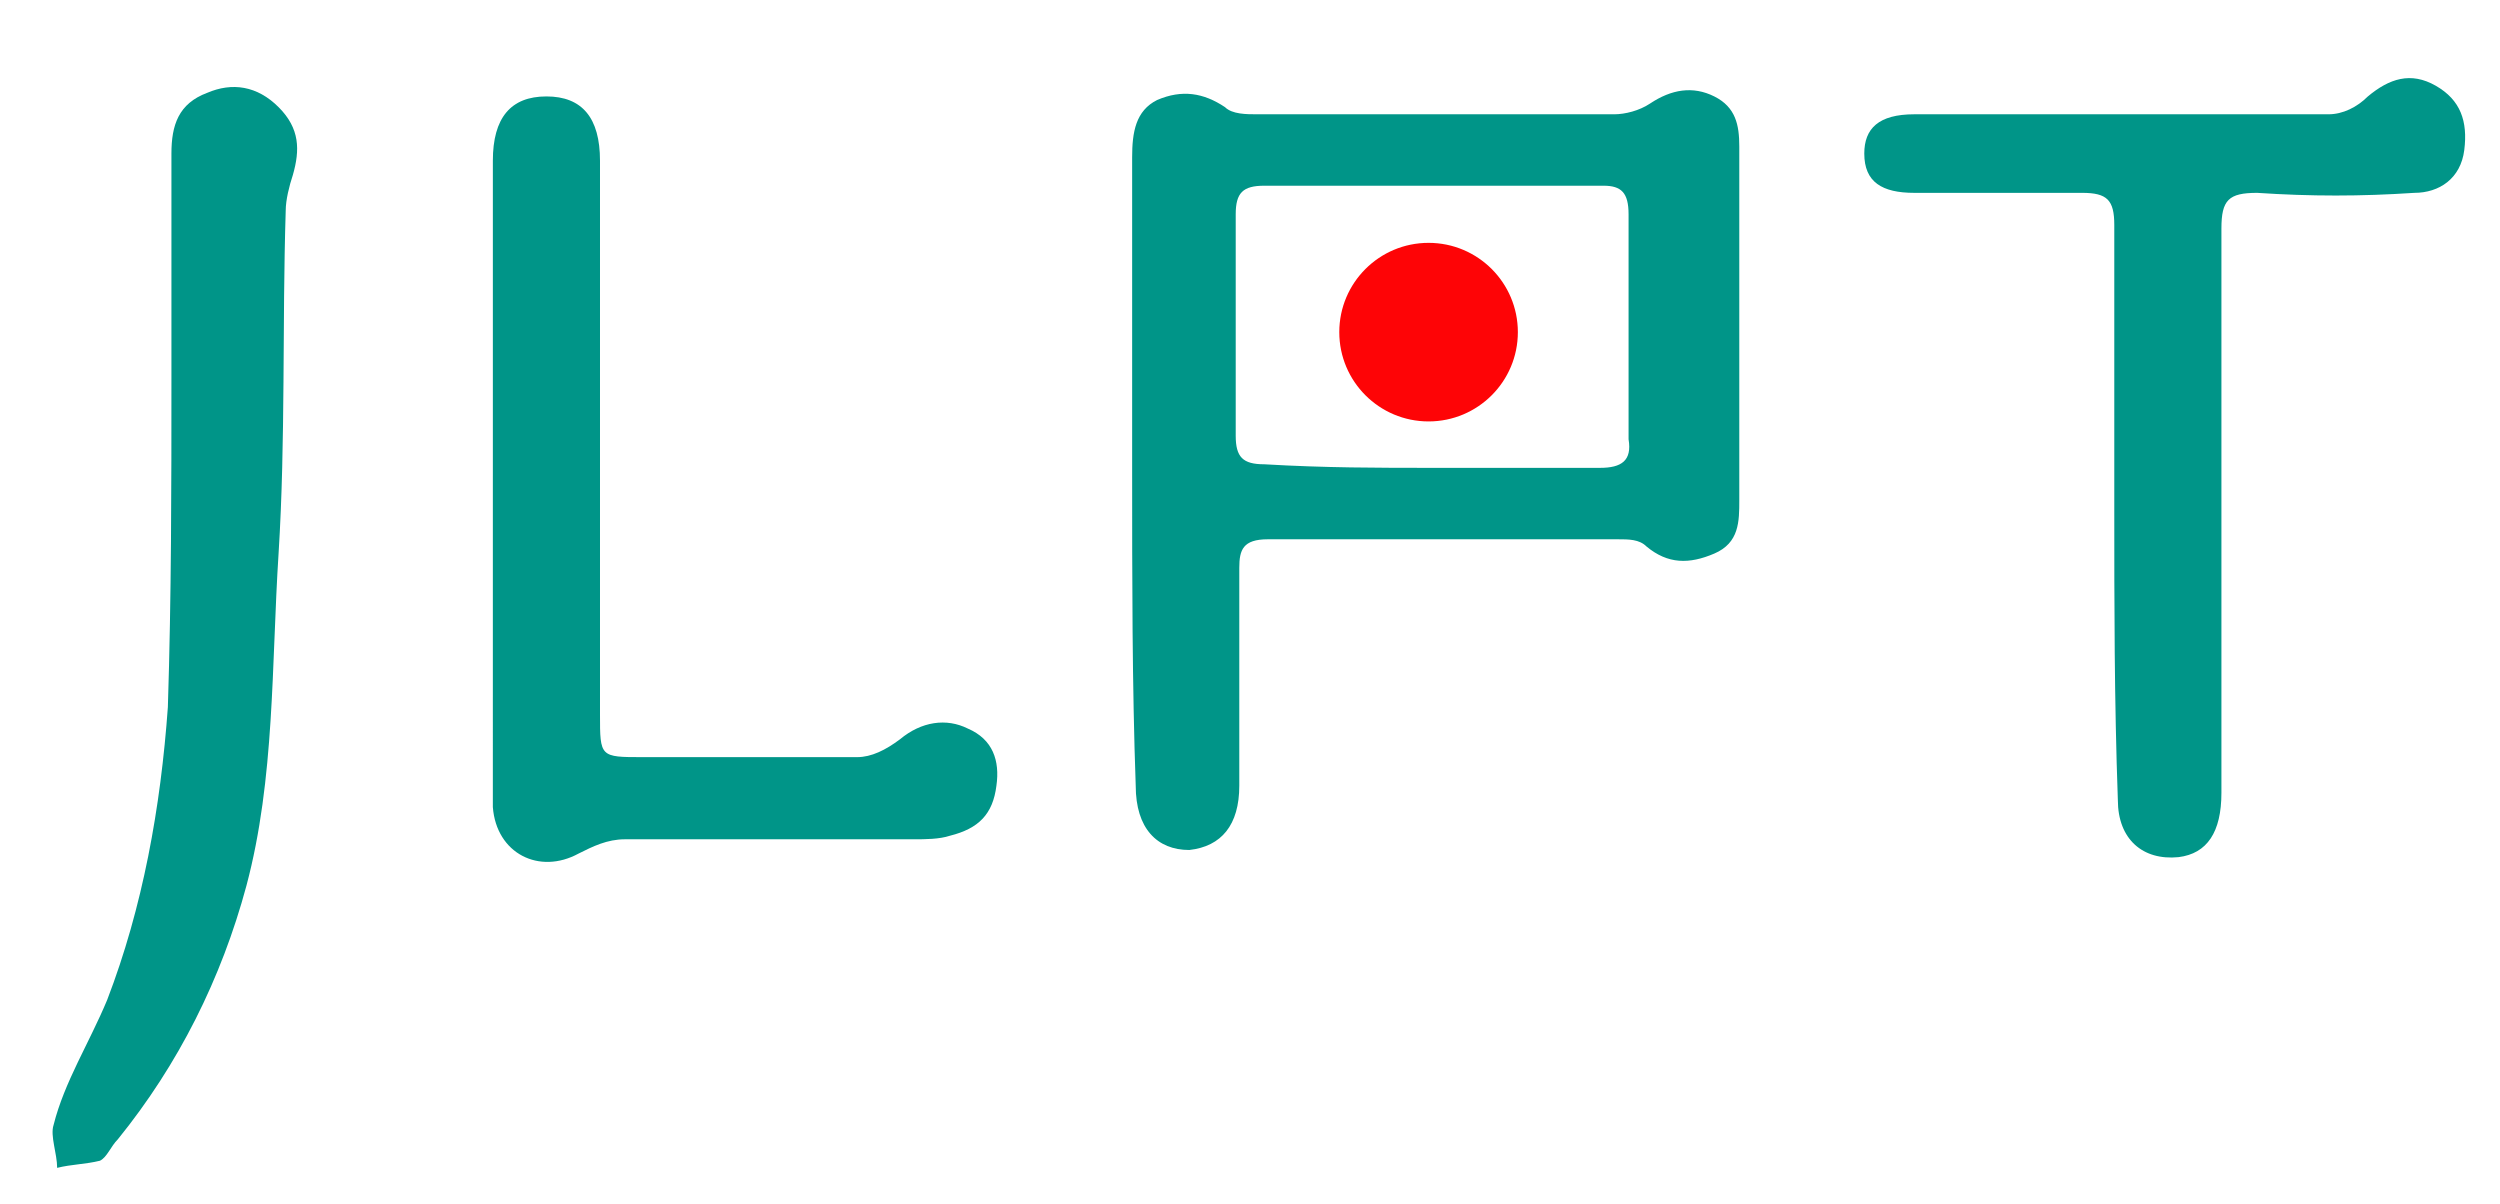
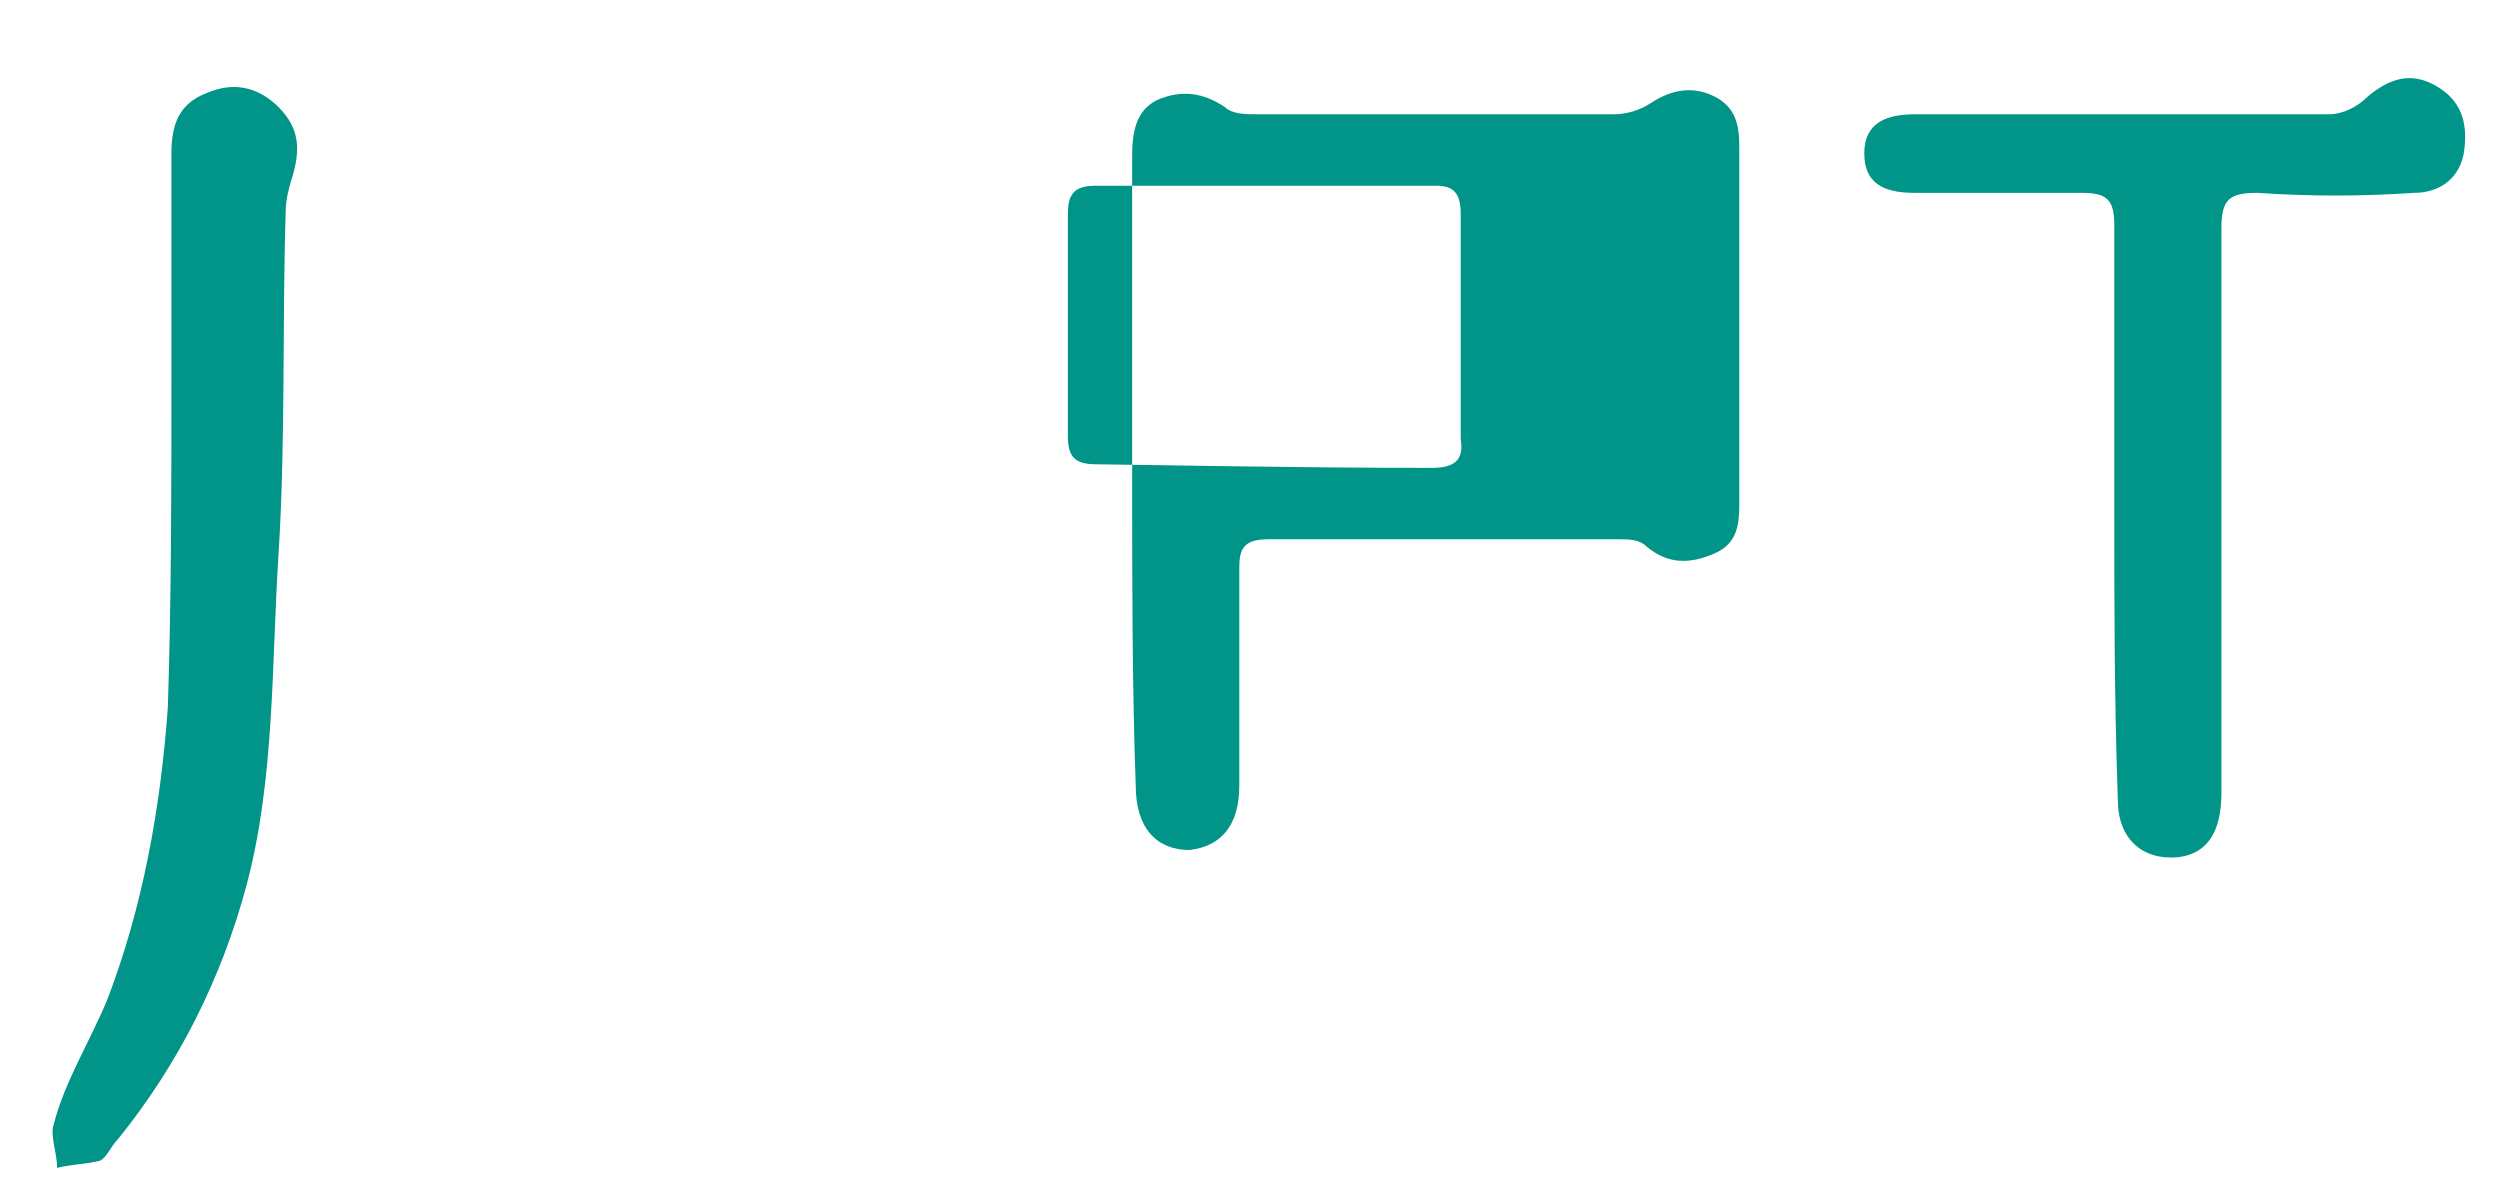
<svg xmlns="http://www.w3.org/2000/svg" version="1.1" id="图层_1" x="0px" y="0px" viewBox="0 0 70 33.7" style="enable-background:new 0 0 70 33.7;" xml:space="preserve">
  <style type="text/css">
	.st0{fill:#009588;}
	.st1{fill:#FE0406;}
</style>
-   <path class="st0" d="M31.7,13.2c0-3,0-5.9,0-8.8c0-0.7,0.1-1.3,0.7-1.6c0.7-0.3,1.3-0.2,1.9,0.2c0.2,0.2,0.6,0.2,0.9,0.2  c3.3,0,6.6,0,10,0c0.3,0,0.7-0.1,1-0.3c0.6-0.4,1.2-0.5,1.8-0.2c0.6,0.3,0.7,0.8,0.7,1.4c0,3.3,0,6.6,0,9.9c0,0.6,0,1.2-0.7,1.5  c-0.7,0.3-1.3,0.3-1.9-0.2c-0.2-0.2-0.5-0.2-0.8-0.2c-3.3,0-6.5,0-9.8,0c-0.7,0-0.8,0.3-0.8,0.8c0,2,0,4.1,0,6.1  c0,1.1-0.5,1.7-1.4,1.8c-0.9,0-1.5-0.6-1.5-1.8C31.7,19.2,31.7,16.2,31.7,13.2z M40.1,13.1L40.1,13.1c1.6,0,3.2,0,4.7,0  c0.6,0,0.9-0.2,0.8-0.8c0-2.1,0-4.2,0-6.3c0-0.6-0.2-0.8-0.7-0.8c-3.2,0-6.3,0-9.5,0c-0.6,0-0.8,0.2-0.8,0.8c0,2.1,0,4.1,0,6.2  c0,0.6,0.2,0.8,0.8,0.8C37.1,13.1,38.6,13.1,40.1,13.1z" />
+   <path class="st0" d="M31.7,13.2c0-3,0-5.9,0-8.8c0-0.7,0.1-1.3,0.7-1.6c0.7-0.3,1.3-0.2,1.9,0.2c0.2,0.2,0.6,0.2,0.9,0.2  c3.3,0,6.6,0,10,0c0.3,0,0.7-0.1,1-0.3c0.6-0.4,1.2-0.5,1.8-0.2c0.6,0.3,0.7,0.8,0.7,1.4c0,3.3,0,6.6,0,9.9c0,0.6,0,1.2-0.7,1.5  c-0.7,0.3-1.3,0.3-1.9-0.2c-0.2-0.2-0.5-0.2-0.8-0.2c-3.3,0-6.5,0-9.8,0c-0.7,0-0.8,0.3-0.8,0.8c0,2,0,4.1,0,6.1  c0,1.1-0.5,1.7-1.4,1.8c-0.9,0-1.5-0.6-1.5-1.8C31.7,19.2,31.7,16.2,31.7,13.2z M40.1,13.1L40.1,13.1c0.6,0,0.9-0.2,0.8-0.8c0-2.1,0-4.2,0-6.3c0-0.6-0.2-0.8-0.7-0.8c-3.2,0-6.3,0-9.5,0c-0.6,0-0.8,0.2-0.8,0.8c0,2.1,0,4.1,0,6.2  c0,0.6,0.2,0.8,0.8,0.8C37.1,13.1,38.6,13.1,40.1,13.1z" />
  <path class="st0" d="M59.2,14.3c0-2.7,0-5.3,0-8c0-0.7-0.2-0.9-0.9-0.9c-1.6,0-3.2,0-4.7,0c-0.9,0-1.4-0.3-1.4-1.1  c0-0.7,0.4-1.1,1.4-1.1c3.9,0,7.8,0,11.6,0c0.4,0,0.8-0.2,1.1-0.5c0.6-0.5,1.2-0.7,1.9-0.3c0.7,0.4,0.9,1,0.8,1.8  c-0.1,0.8-0.7,1.2-1.4,1.2c-1.5,0.1-2.9,0.1-4.4,0c-0.8,0-1,0.2-1,1c0,5.2,0,10.5,0,15.8c0,1.1-0.4,1.7-1.2,1.8  c-1,0.1-1.7-0.5-1.7-1.6C59.2,19.6,59.2,16.9,59.2,14.3z" />
-   <path class="st0" d="M13.8,13.3c0-3,0-5.9,0-8.8c0-1.2,0.5-1.8,1.5-1.8c1,0,1.5,0.6,1.5,1.8c0,5.2,0,10.3,0,15.5  c0,1.2,0,1.2,1.2,1.2c2,0,4,0,6,0c0.4,0,0.8-0.2,1.2-0.5c0.6-0.5,1.3-0.6,1.9-0.3c0.7,0.3,0.9,0.9,0.8,1.6c-0.1,0.8-0.5,1.2-1.3,1.4  c-0.3,0.1-0.7,0.1-1,0.1c-2.7,0-5.4,0-8.1,0c-0.5,0-0.9,0.2-1.3,0.4c-1.1,0.6-2.3,0-2.4-1.3C13.8,19.4,13.8,16.3,13.8,13.3  C13.8,13.3,13.8,13.3,13.8,13.3z" />
  <path class="st0" d="M4.8,10.6c0-2.1,0-4.2,0-6.3c0-0.8,0.2-1.4,1-1.7c0.7-0.3,1.4-0.2,2,0.4c0.6,0.6,0.6,1.2,0.4,1.9  C8.1,5.2,8,5.6,8,5.9c-0.1,3.2,0,6.4-0.2,9.6c-0.2,3.1-0.1,6.3-0.9,9.3c-0.7,2.6-1.9,5-3.6,7.1c-0.2,0.2-0.3,0.5-0.5,0.6  c-0.4,0.1-0.8,0.1-1.2,0.2c0-0.4-0.2-0.9-0.1-1.2C1.8,30.3,2.5,29.2,3,28c1-2.6,1.5-5.4,1.7-8.2C4.8,16.7,4.8,13.6,4.8,10.6  C4.9,10.6,4.9,10.6,4.8,10.6z" />
-   <circle class="st1" cx="40" cy="9.3" r="2.5" />
</svg>